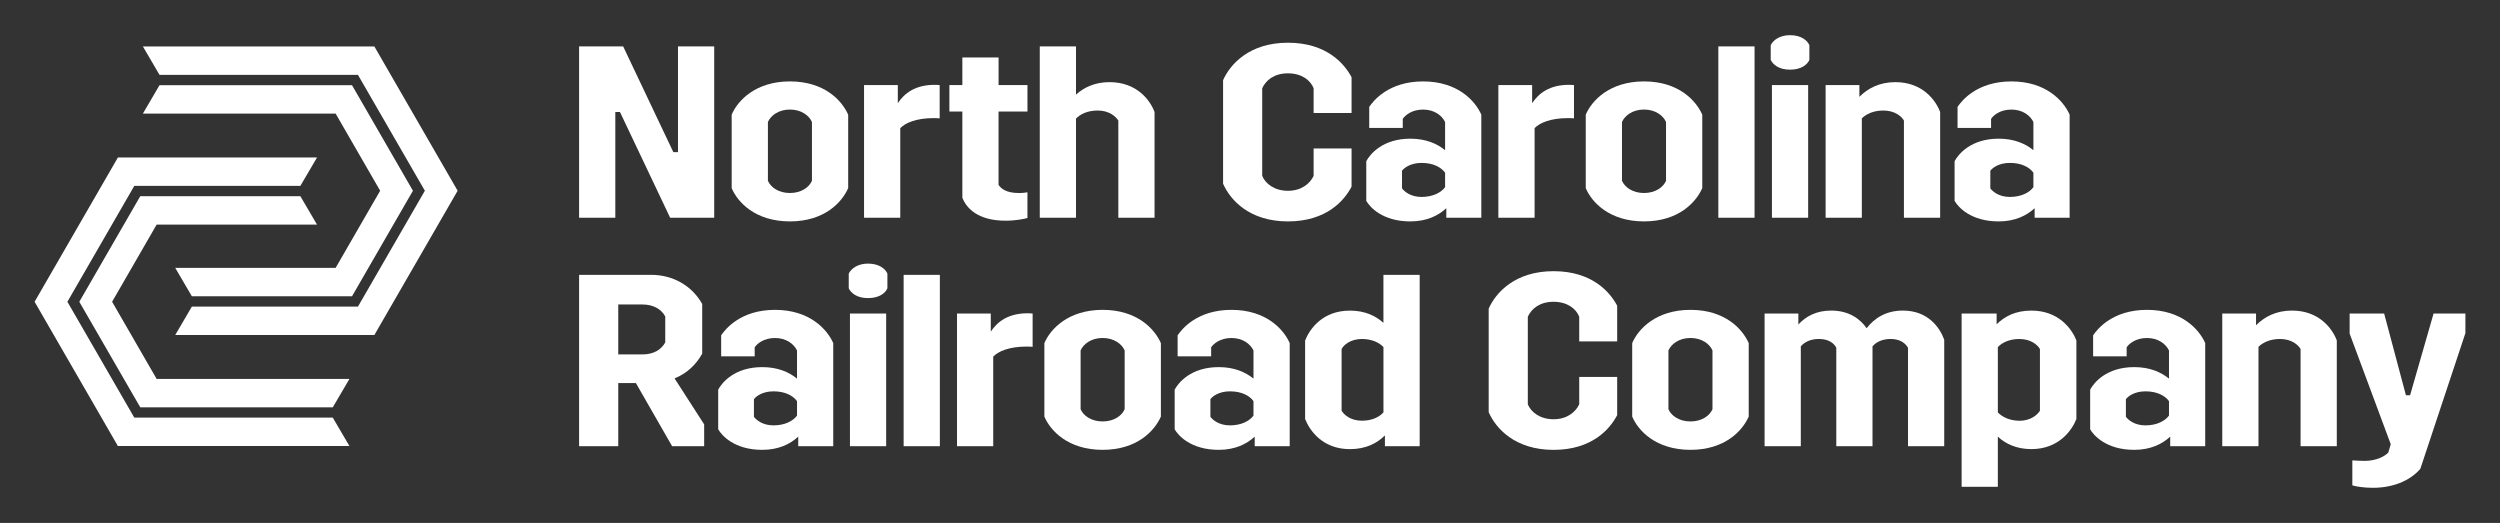
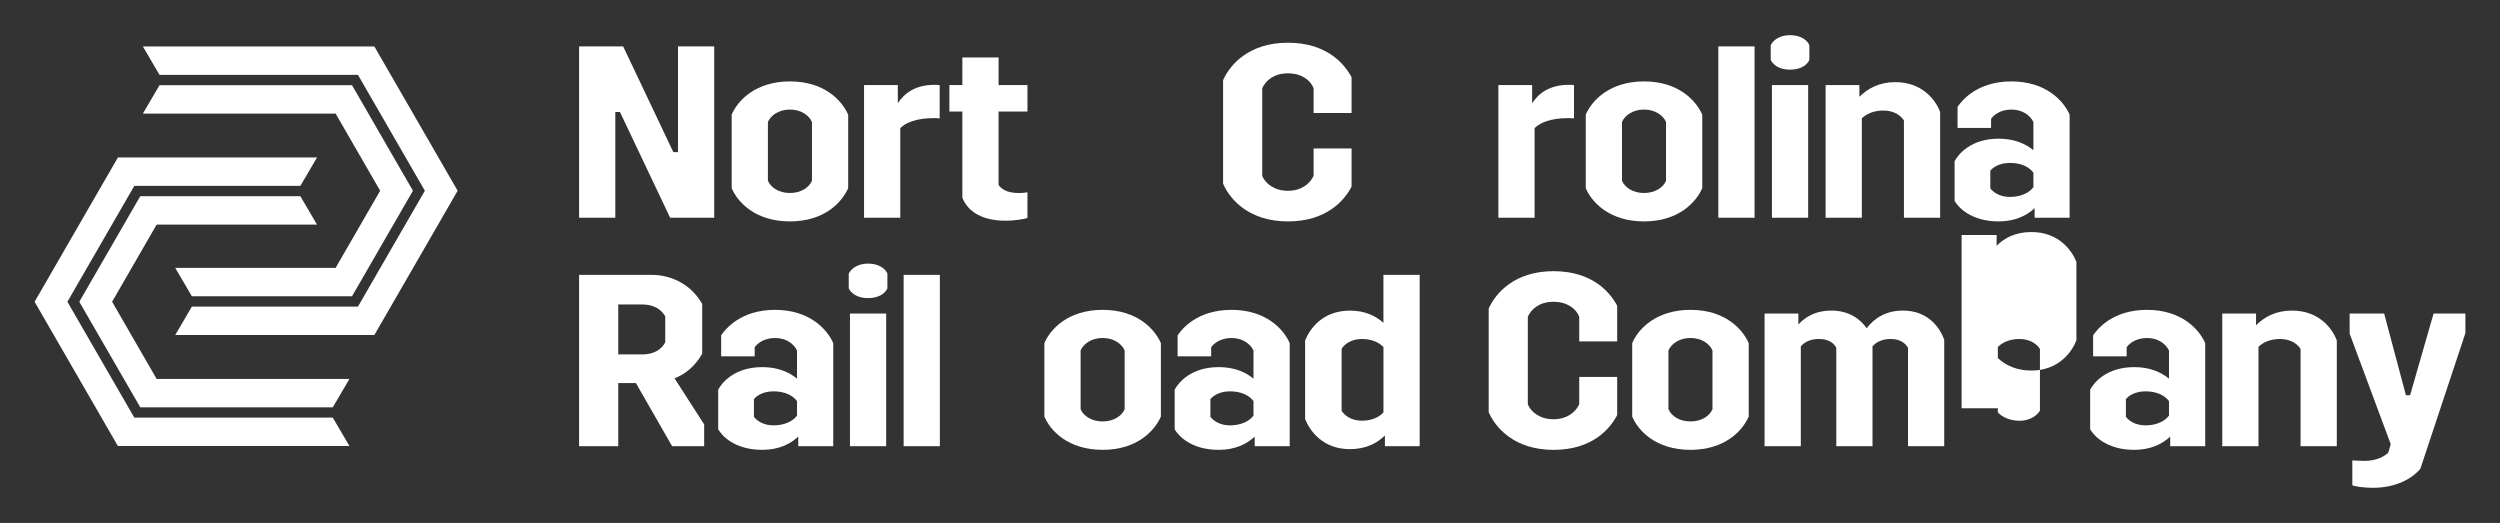
<svg xmlns="http://www.w3.org/2000/svg" id="Layer_1" viewBox="0 0 1234.16 258.16">
  <rect x="0" y="0" width="1234.16" height="258.16" fill="#333333" stroke="none" />
  <defs>
    <style>.cls-1{fill:#fff;stroke-width:0px;}</style>
  </defs>
  <polygon class="cls-1" points="184.81 22.94 70.54 22.94 78.75 36.96 176.71 36.96 209.74 94.16 176.71 151.36 94.72 151.36 86.51 165.38 184.81 165.38 225.92 94.16 184.81 22.94" />
  <polygon class="cls-1" points="86.51 132.25 94.72 146.27 173.77 146.27 203.85 94.16 173.77 42.05 78.75 42.05 70.54 56.07 165.68 56.07 187.67 94.16 165.68 132.25 86.51 132.25" />
  <polygon class="cls-1" points="58.2 220.19 172.5 220.19 164.28 206.17 66.3 206.17 33.27 148.97 66.3 91.76 148.28 91.76 156.5 77.75 58.2 77.75 17.08 148.97 58.2 220.19" />
  <polygon class="cls-1" points="156.5 110.88 148.28 96.86 69.24 96.86 39.15 148.97 69.24 201.07 164.28 201.07 172.5 187.06 77.33 187.06 55.34 148.97 77.33 110.88 156.5 110.88" />
  <path class="cls-1" d="m307.63,22.91l24.77,52.19h2.3V22.91h17.88v84.58h-21.75l-24.77-52.19h-2.3v52.19h-17.88V22.91h21.75Z" />
  <path class="cls-1" d="m389.96,40.19c17.16,0,25.73,9.55,28.76,16.43v36.25c-3.02,6.89-11.6,16.43-28.76,16.43s-25.86-9.54-28.76-16.43v-36.25c2.9-6.89,11.72-16.43,28.76-16.43Zm0,55.09c5.68,0,9.54-2.9,10.87-6.04v-29c-1.33-3.14-5.2-6.16-10.87-6.16s-9.54,3.02-10.87,6.16v29c1.33,3.14,5.2,6.04,10.87,6.04Z" />
  <path class="cls-1" d="m443.22,42v8.94c3.26-4.95,8.7-9.06,18.12-9.06.48,0,1.21,0,2.54.12v16.43c-1.33-.12-2.42-.12-3.02-.12-8.46,0-13.89,2.3-16.43,4.95v44.22h-17.88V42h16.67Z" />
  <path class="cls-1" d="m492.95,55.05v36.25c.97,1.33,3.14,3.99,10.03,3.99,1.93,0,3.62-.24,4.23-.36v12.69c-1.81.48-5.68,1.33-10.87,1.33-13.65,0-19.33-6.28-21.26-11.36v-42.53h-6.4v-13.05h6.4v-13.65h17.88v13.65h14.26v13.05h-14.26Z" />
-   <path class="cls-1" d="m569.96,55.29v52.19h-17.88v-47.97c-1.21-1.93-4.47-4.95-10.15-4.95-5.07,0-8.7,1.81-10.75,3.99v48.93h-17.88V22.91h17.88v23.8c3.99-3.62,9.42-6.16,16.55-6.16,13.53,0,20.06,8.94,22.23,14.74Z" />
  <path class="cls-1" d="m667.22,92.14c-3.5,6.77-12.32,17.16-31.41,17.16s-28.51-10.63-32.02-18.61v-51.11c3.5-7.85,12.93-18.49,32.02-18.49s27.91,10.39,31.41,17.04v17.64h-18.73v-12.2c-1.57-3.99-5.92-7.37-12.69-7.37s-10.87,3.38-12.69,7.37v43.25c1.57,3.87,6.04,7.37,12.69,7.37s10.87-3.5,12.69-7.37v-13.53h18.73v18.85Z" />
-   <path class="cls-1" d="m731.27,56.62v50.87h-17.28v-4.71c-3.87,3.62-9.67,6.52-17.76,6.52-13.77,0-20.06-7.13-21.75-10.15v-19.57c1.81-3.38,7.97-11.12,21.75-11.12,7.61,0,13.17,2.42,17.16,5.68v-13.89c-1.57-3.26-5.32-6.16-10.87-6.16s-8.82,2.78-10.03,4.59v4.47h-16.55v-10.39c2.05-3.02,9.54-12.57,26.58-12.57s25.74,9.55,28.76,16.43Zm-17.88,35.76v-7.13c-1.93-2.66-5.8-4.83-11.6-4.83-5.44,0-8.58,2.42-9.67,3.87v8.7c1.09,1.45,4.11,4.23,9.67,4.23s9.67-2.17,11.6-4.83Z" />
  <path class="cls-1" d="m756.36,42v8.94c3.26-4.95,8.7-9.06,18.12-9.06.48,0,1.21,0,2.54.12v16.43c-1.33-.12-2.42-.12-3.02-.12-8.46,0-13.89,2.3-16.43,4.95v44.22h-17.88V42h16.67Z" />
  <path class="cls-1" d="m811.59,40.19c17.16,0,25.74,9.55,28.76,16.43v36.25c-3.02,6.89-11.6,16.43-28.76,16.43s-25.86-9.54-28.76-16.43v-36.25c2.9-6.89,11.72-16.43,28.76-16.43Zm0,55.09c5.68,0,9.54-2.9,10.87-6.04v-29c-1.33-3.14-5.2-6.16-10.87-6.16s-9.54,3.02-10.87,6.16v29c1.33,3.14,5.2,6.04,10.87,6.04Z" />
  <path class="cls-1" d="m866.16,22.91v84.58h-17.88V22.91h17.88Z" />
  <path class="cls-1" d="m883.68,17.36c5.56,0,8.58,2.66,9.54,4.95v7.25c-.97,2.3-3.99,4.83-9.54,4.83s-8.46-2.54-9.54-4.83v-7.25c1.09-2.3,4.23-4.95,9.54-4.95Zm8.94,24.65v65.49h-17.88V42h17.88Z" />
  <path class="cls-1" d="m957.78,55.29v52.19h-17.88v-47.97c-1.09-1.93-4.35-4.95-10.15-4.95-4.95,0-8.58,1.81-10.63,3.87v49.05h-17.88V42h16.67v5.8c4.11-4.11,9.79-7.25,17.76-7.25,13.41,0,19.94,8.94,22.11,14.74Z" />
  <path class="cls-1" d="m1021.7,56.62v50.87h-17.28v-4.71c-3.87,3.62-9.67,6.52-17.76,6.52-13.77,0-20.06-7.13-21.75-10.15v-19.57c1.81-3.38,7.97-11.12,21.75-11.12,7.61,0,13.17,2.42,17.16,5.68v-13.89c-1.57-3.26-5.32-6.16-10.87-6.16s-8.82,2.78-10.03,4.59v4.47h-16.55v-10.39c2.05-3.02,9.54-12.57,26.58-12.57s25.74,9.55,28.76,16.43Zm-17.88,35.76v-7.13c-1.93-2.66-5.8-4.83-11.6-4.83-5.44,0-8.58,2.42-9.67,3.87v8.7c1.09,1.45,4.11,4.23,9.67,4.23s9.67-2.17,11.6-4.83Z" />
  <path class="cls-1" d="m347.62,209.51v10.75h-15.83l-17.88-31.17h-8.7v31.17h-19.33v-84.58h35.64c10.63,0,20.06,5.32,25.13,14.38v24.53c-3.02,5.44-7.61,9.79-13.65,12.2l14.62,22.71Zm-42.41-34.55h11.96c5.32,0,9.18-2.17,11.24-5.92v-12.81c-2.05-3.87-6.28-5.92-11.24-5.92h-11.96v24.65Z" />
  <path class="cls-1" d="m411.34,169.39v50.87h-17.28v-4.71c-3.87,3.62-9.67,6.52-17.76,6.52-13.77,0-20.06-7.13-21.75-10.15v-19.57c1.81-3.38,7.97-11.12,21.75-11.12,7.61,0,13.17,2.42,17.16,5.68v-13.89c-1.57-3.26-5.32-6.16-10.87-6.16s-8.82,2.78-10.03,4.59v4.47h-16.55v-10.39c2.05-3.02,9.55-12.57,26.58-12.57s25.73,9.55,28.76,16.43Zm-17.88,35.76v-7.13c-1.93-2.66-5.8-4.83-11.6-4.83-5.44,0-8.58,2.42-9.67,3.87v8.7c1.09,1.45,4.11,4.23,9.67,4.23s9.67-2.17,11.6-4.83Z" />
  <path class="cls-1" d="m428.53,130.13c5.56,0,8.58,2.66,9.55,4.95v7.25c-.97,2.3-3.99,4.83-9.55,4.83s-8.46-2.54-9.54-4.83v-7.25c1.09-2.3,4.23-4.95,9.54-4.95Zm8.94,24.65v65.49h-17.88v-65.49h17.88Z" />
  <path class="cls-1" d="m463.97,135.69v84.58h-17.88v-84.58h17.88Z" />
-   <path class="cls-1" d="m489.11,154.78v8.94c3.26-4.95,8.7-9.06,18.12-9.06.48,0,1.21,0,2.54.12v16.43c-1.33-.12-2.42-.12-3.02-.12-8.46,0-13.89,2.3-16.43,4.95v44.22h-17.88v-65.49h16.67Z" />
  <path class="cls-1" d="m544.33,152.96c17.16,0,25.74,9.55,28.76,16.43v36.25c-3.02,6.89-11.6,16.43-28.76,16.43s-25.86-9.54-28.76-16.43v-36.25c2.9-6.89,11.72-16.43,28.76-16.43Zm0,55.09c5.68,0,9.55-2.9,10.87-6.04v-29c-1.33-3.14-5.2-6.16-10.87-6.16s-9.54,3.02-10.87,6.16v29c1.33,3.14,5.2,6.04,10.87,6.04Z" />
  <path class="cls-1" d="m636.68,169.39v50.87h-17.28v-4.71c-3.87,3.62-9.67,6.52-17.76,6.52-13.77,0-20.06-7.13-21.75-10.15v-19.57c1.81-3.38,7.97-11.12,21.75-11.12,7.61,0,13.17,2.42,17.16,5.68v-13.89c-1.57-3.26-5.32-6.16-10.87-6.16s-8.82,2.78-10.03,4.59v4.47h-16.55v-10.39c2.05-3.02,9.54-12.57,26.58-12.57s25.74,9.55,28.76,16.43Zm-17.88,35.76v-7.13c-1.93-2.66-5.8-4.83-11.6-4.83-5.44,0-8.58,2.42-9.67,3.87v8.7c1.09,1.45,4.11,4.23,9.67,4.23s9.67-2.17,11.6-4.83Z" />
  <path class="cls-1" d="m700.84,135.69v84.58h-17.16v-5.32c-3.87,3.87-9.42,6.77-17.28,6.77-13.41,0-19.81-9.06-22.11-14.86v-38.78c2.3-5.8,8.7-14.74,22.11-14.74,7.37,0,12.69,2.54,16.55,6.04v-23.68h17.88Zm-17.88,67.9v-32.26c-2.05-2.17-5.68-3.99-10.63-3.99-5.68,0-9.06,3.02-10.03,4.95v30.45c1.09,1.93,4.35,4.95,10.03,4.95,4.95,0,8.58-1.81,10.63-4.11Z" />
  <path class="cls-1" d="m798.34,204.92c-3.5,6.77-12.32,17.16-31.41,17.16s-28.51-10.63-32.02-18.61v-51.11c3.5-7.85,12.93-18.49,32.02-18.49s27.91,10.39,31.41,17.04v17.64h-18.73v-12.2c-1.57-3.99-5.92-7.37-12.69-7.37s-10.87,3.38-12.69,7.37v43.25c1.57,3.87,6.04,7.37,12.69,7.37s10.87-3.5,12.69-7.37v-13.53h18.73v18.85Z" />
  <path class="cls-1" d="m834.52,152.96c17.16,0,25.74,9.55,28.76,16.43v36.25c-3.02,6.89-11.6,16.43-28.76,16.43s-25.86-9.54-28.76-16.43v-36.25c2.9-6.89,11.72-16.43,28.76-16.43Zm0,55.09c5.68,0,9.54-2.9,10.87-6.04v-29c-1.33-3.14-5.2-6.16-10.87-6.16s-9.54,3.02-10.87,6.16v29c1.33,3.14,5.2,6.04,10.87,6.04Z" />
  <path class="cls-1" d="m959.79,167.7v52.56h-17.88v-48.57c-1.09-1.93-3.5-4.35-8.58-4.35-4.23,0-7.13,1.57-8.94,3.62v49.3h-17.88v-48.57c-.97-1.93-3.38-4.35-8.58-4.35-4.23,0-7.13,1.57-8.94,3.62v49.3h-17.88v-65.49h16.67v5.44c3.62-3.99,8.82-6.89,16.19-6.89,8.94,0,14.38,4.23,17.52,8.7,3.75-4.83,9.42-8.7,17.88-8.7,12.69,0,18.36,8.7,20.42,14.38Z" />
-   <path class="cls-1" d="m1025.04,168.07v38.78c-2.3,5.8-8.82,14.86-22.23,14.86-7.37,0-12.81-2.66-16.55-6.16v24.77h-17.88v-85.54h17.28v5.32c3.87-3.87,9.3-6.77,17.16-6.77,13.41,0,19.94,8.94,22.23,14.74Zm-18,4.23c-1.09-1.93-4.35-4.95-10.15-4.95-4.95,0-8.58,1.81-10.63,3.99v32.26c2.05,2.18,5.8,4.11,10.75,4.11,5.68,0,8.94-3.14,10.03-4.95v-30.45Z" />
+   <path class="cls-1" d="m1025.04,168.07c-2.3,5.8-8.82,14.86-22.23,14.86-7.37,0-12.81-2.66-16.55-6.16v24.77h-17.88v-85.54h17.28v5.32c3.87-3.87,9.3-6.77,17.16-6.77,13.41,0,19.94,8.94,22.23,14.74Zm-18,4.23c-1.09-1.93-4.35-4.95-10.15-4.95-4.95,0-8.58,1.81-10.63,3.99v32.26c2.05,2.18,5.8,4.11,10.75,4.11,5.68,0,8.94-3.14,10.03-4.95v-30.45Z" />
  <path class="cls-1" d="m1088.63,169.39v50.87h-17.28v-4.71c-3.87,3.62-9.67,6.52-17.76,6.52-13.77,0-20.06-7.13-21.75-10.15v-19.57c1.81-3.38,7.97-11.12,21.75-11.12,7.61,0,13.17,2.42,17.16,5.68v-13.89c-1.57-3.26-5.32-6.16-10.87-6.16s-8.82,2.78-10.03,4.59v4.47h-16.55v-10.39c2.05-3.02,9.54-12.57,26.58-12.57s25.74,9.55,28.76,16.43Zm-17.88,35.76v-7.13c-1.93-2.66-5.8-4.83-11.6-4.83-5.44,0-8.58,2.42-9.67,3.87v8.7c1.09,1.45,4.11,4.23,9.67,4.23s9.67-2.17,11.6-4.83Z" />
  <path class="cls-1" d="m1153.59,168.07v52.19h-17.88v-47.97c-1.09-1.93-4.35-4.95-10.15-4.95-4.95,0-8.58,1.81-10.63,3.87v49.05h-17.88v-65.49h16.67v5.8c4.11-4.11,9.79-7.25,17.76-7.25,13.41,0,19.94,8.94,22.11,14.74Z" />
  <path class="cls-1" d="m1217.08,154.78v9.67l-22.23,66.94c-3.99,4.83-11.96,9.42-23.44,9.42-4.23,0-8.34-.6-10.15-1.21v-12.32c1.57.12,4.71.24,6.16.24,5.56,0,9.79-2.17,11.6-4.11l1.21-4.11-20.3-54.61v-9.91h17.04l10.75,40.35h2.05l11.6-40.35h15.71Z" />
</svg>